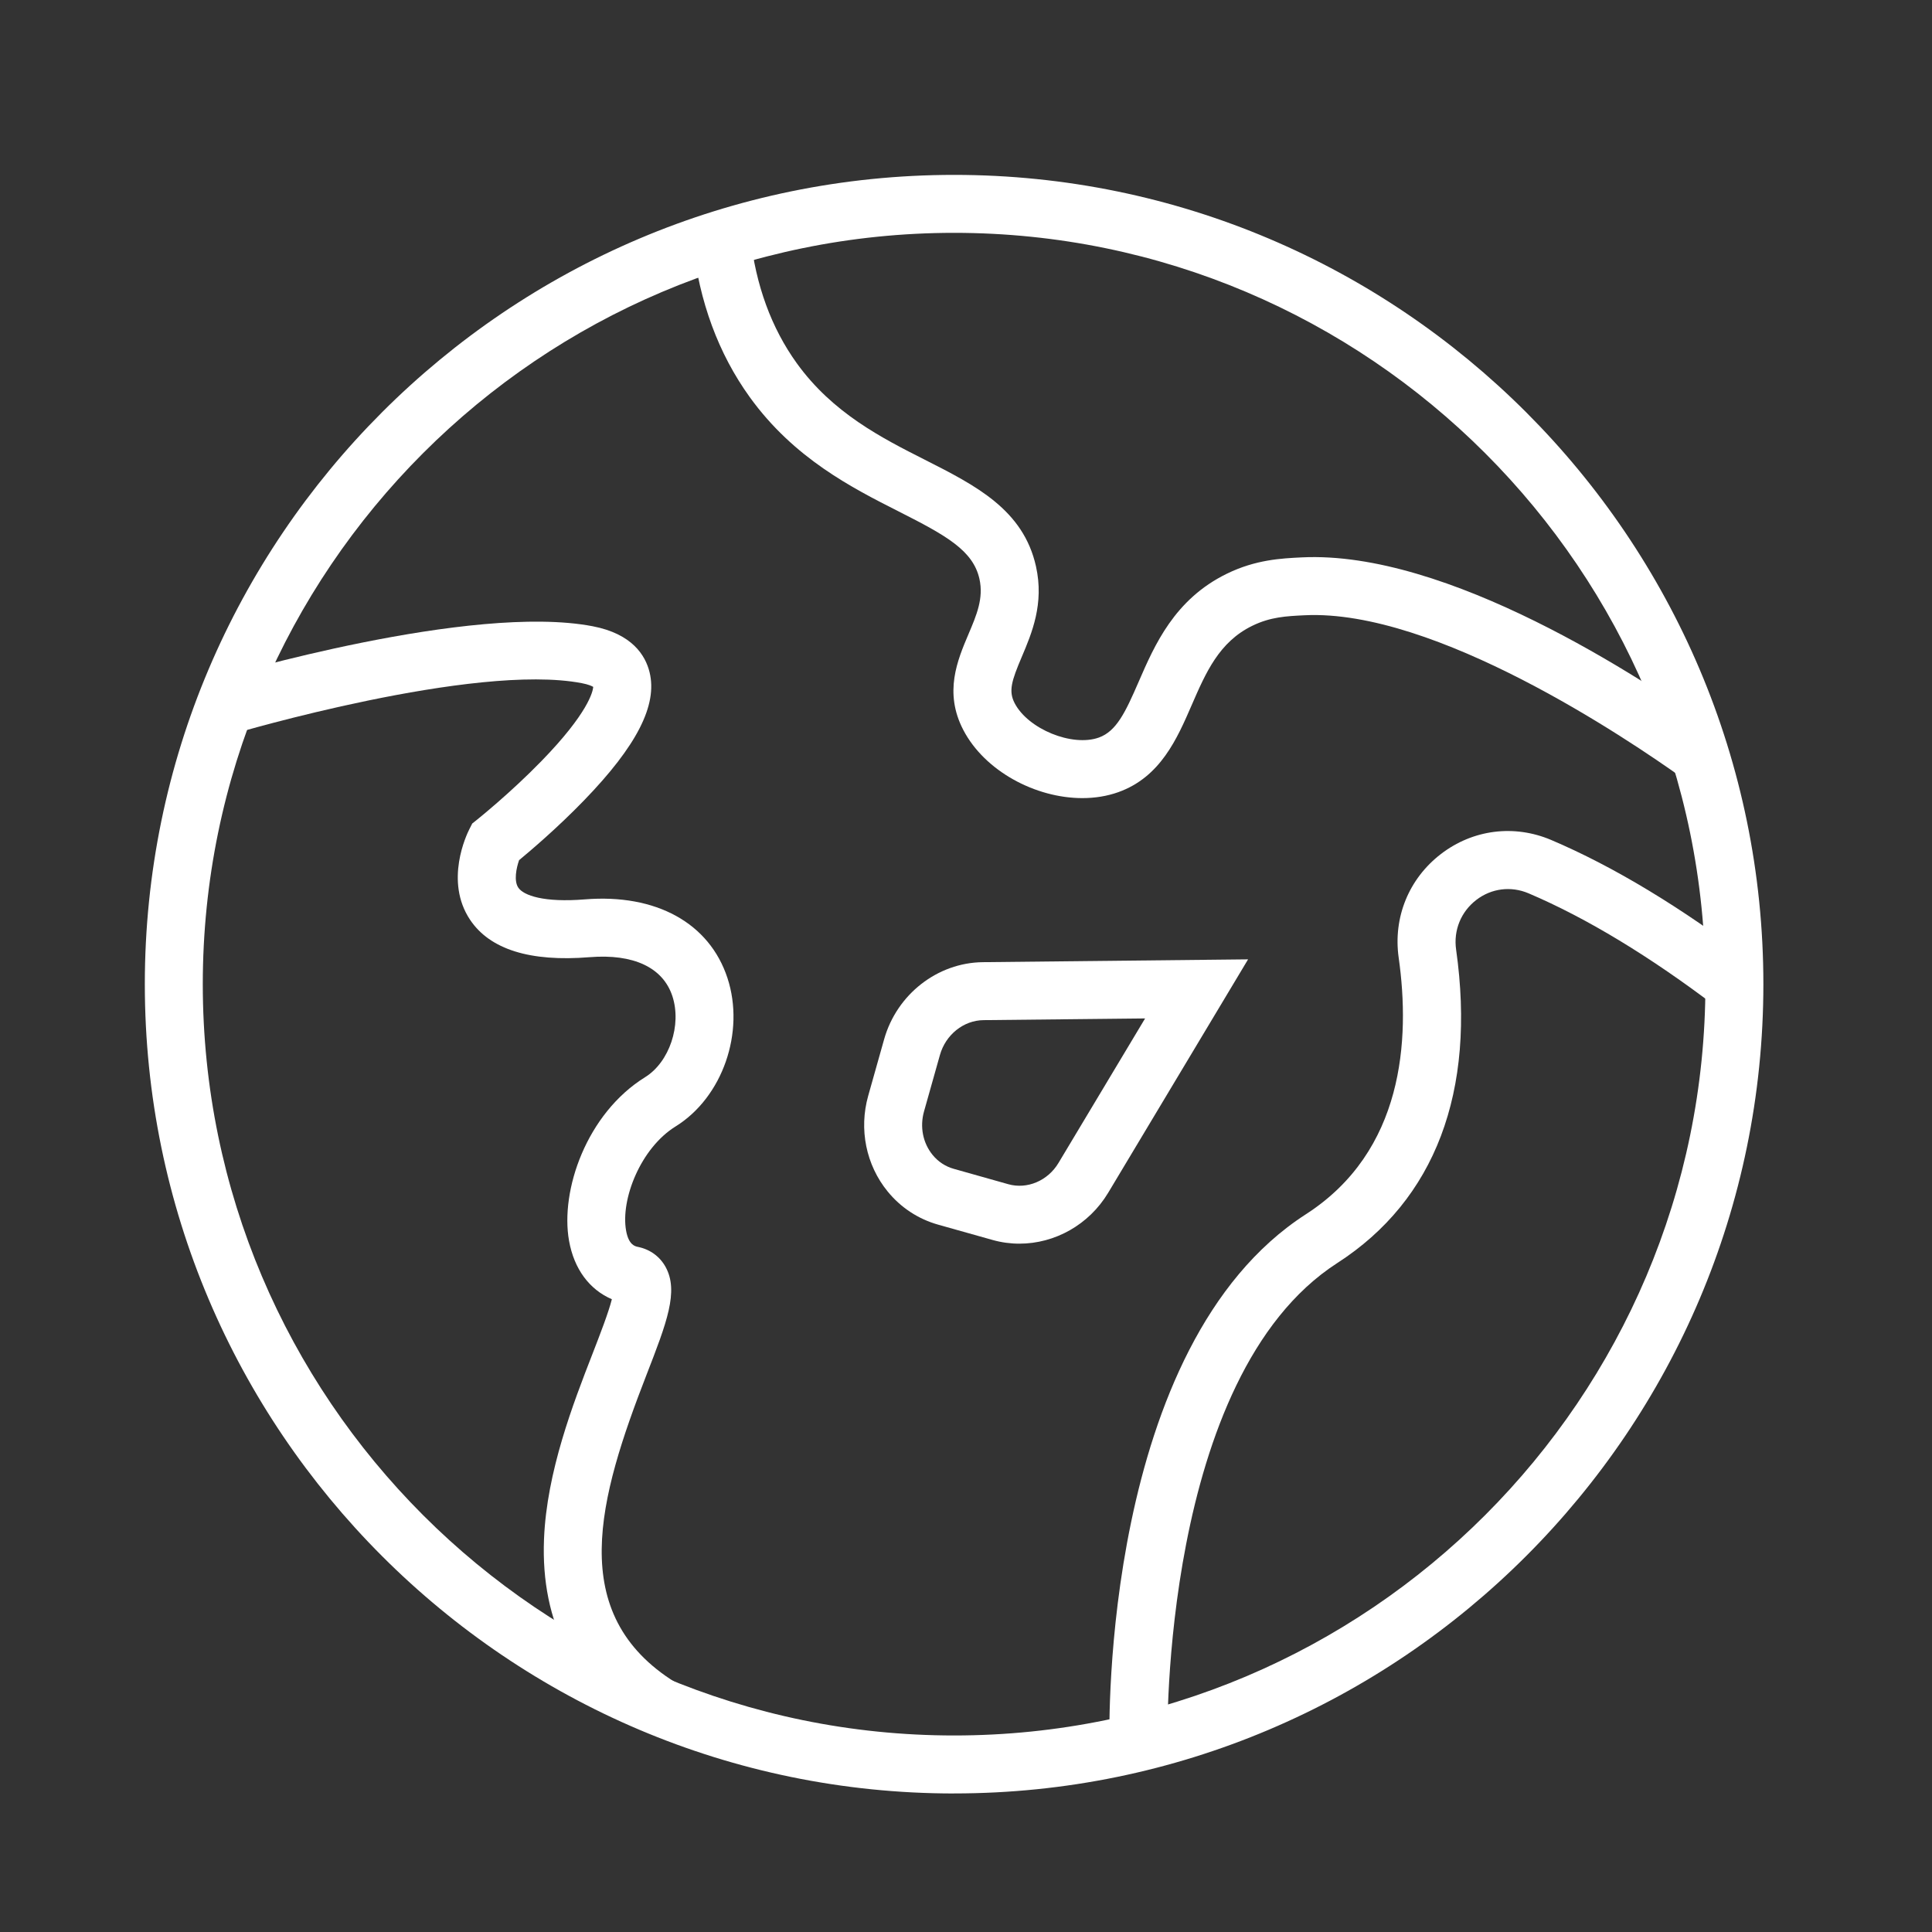
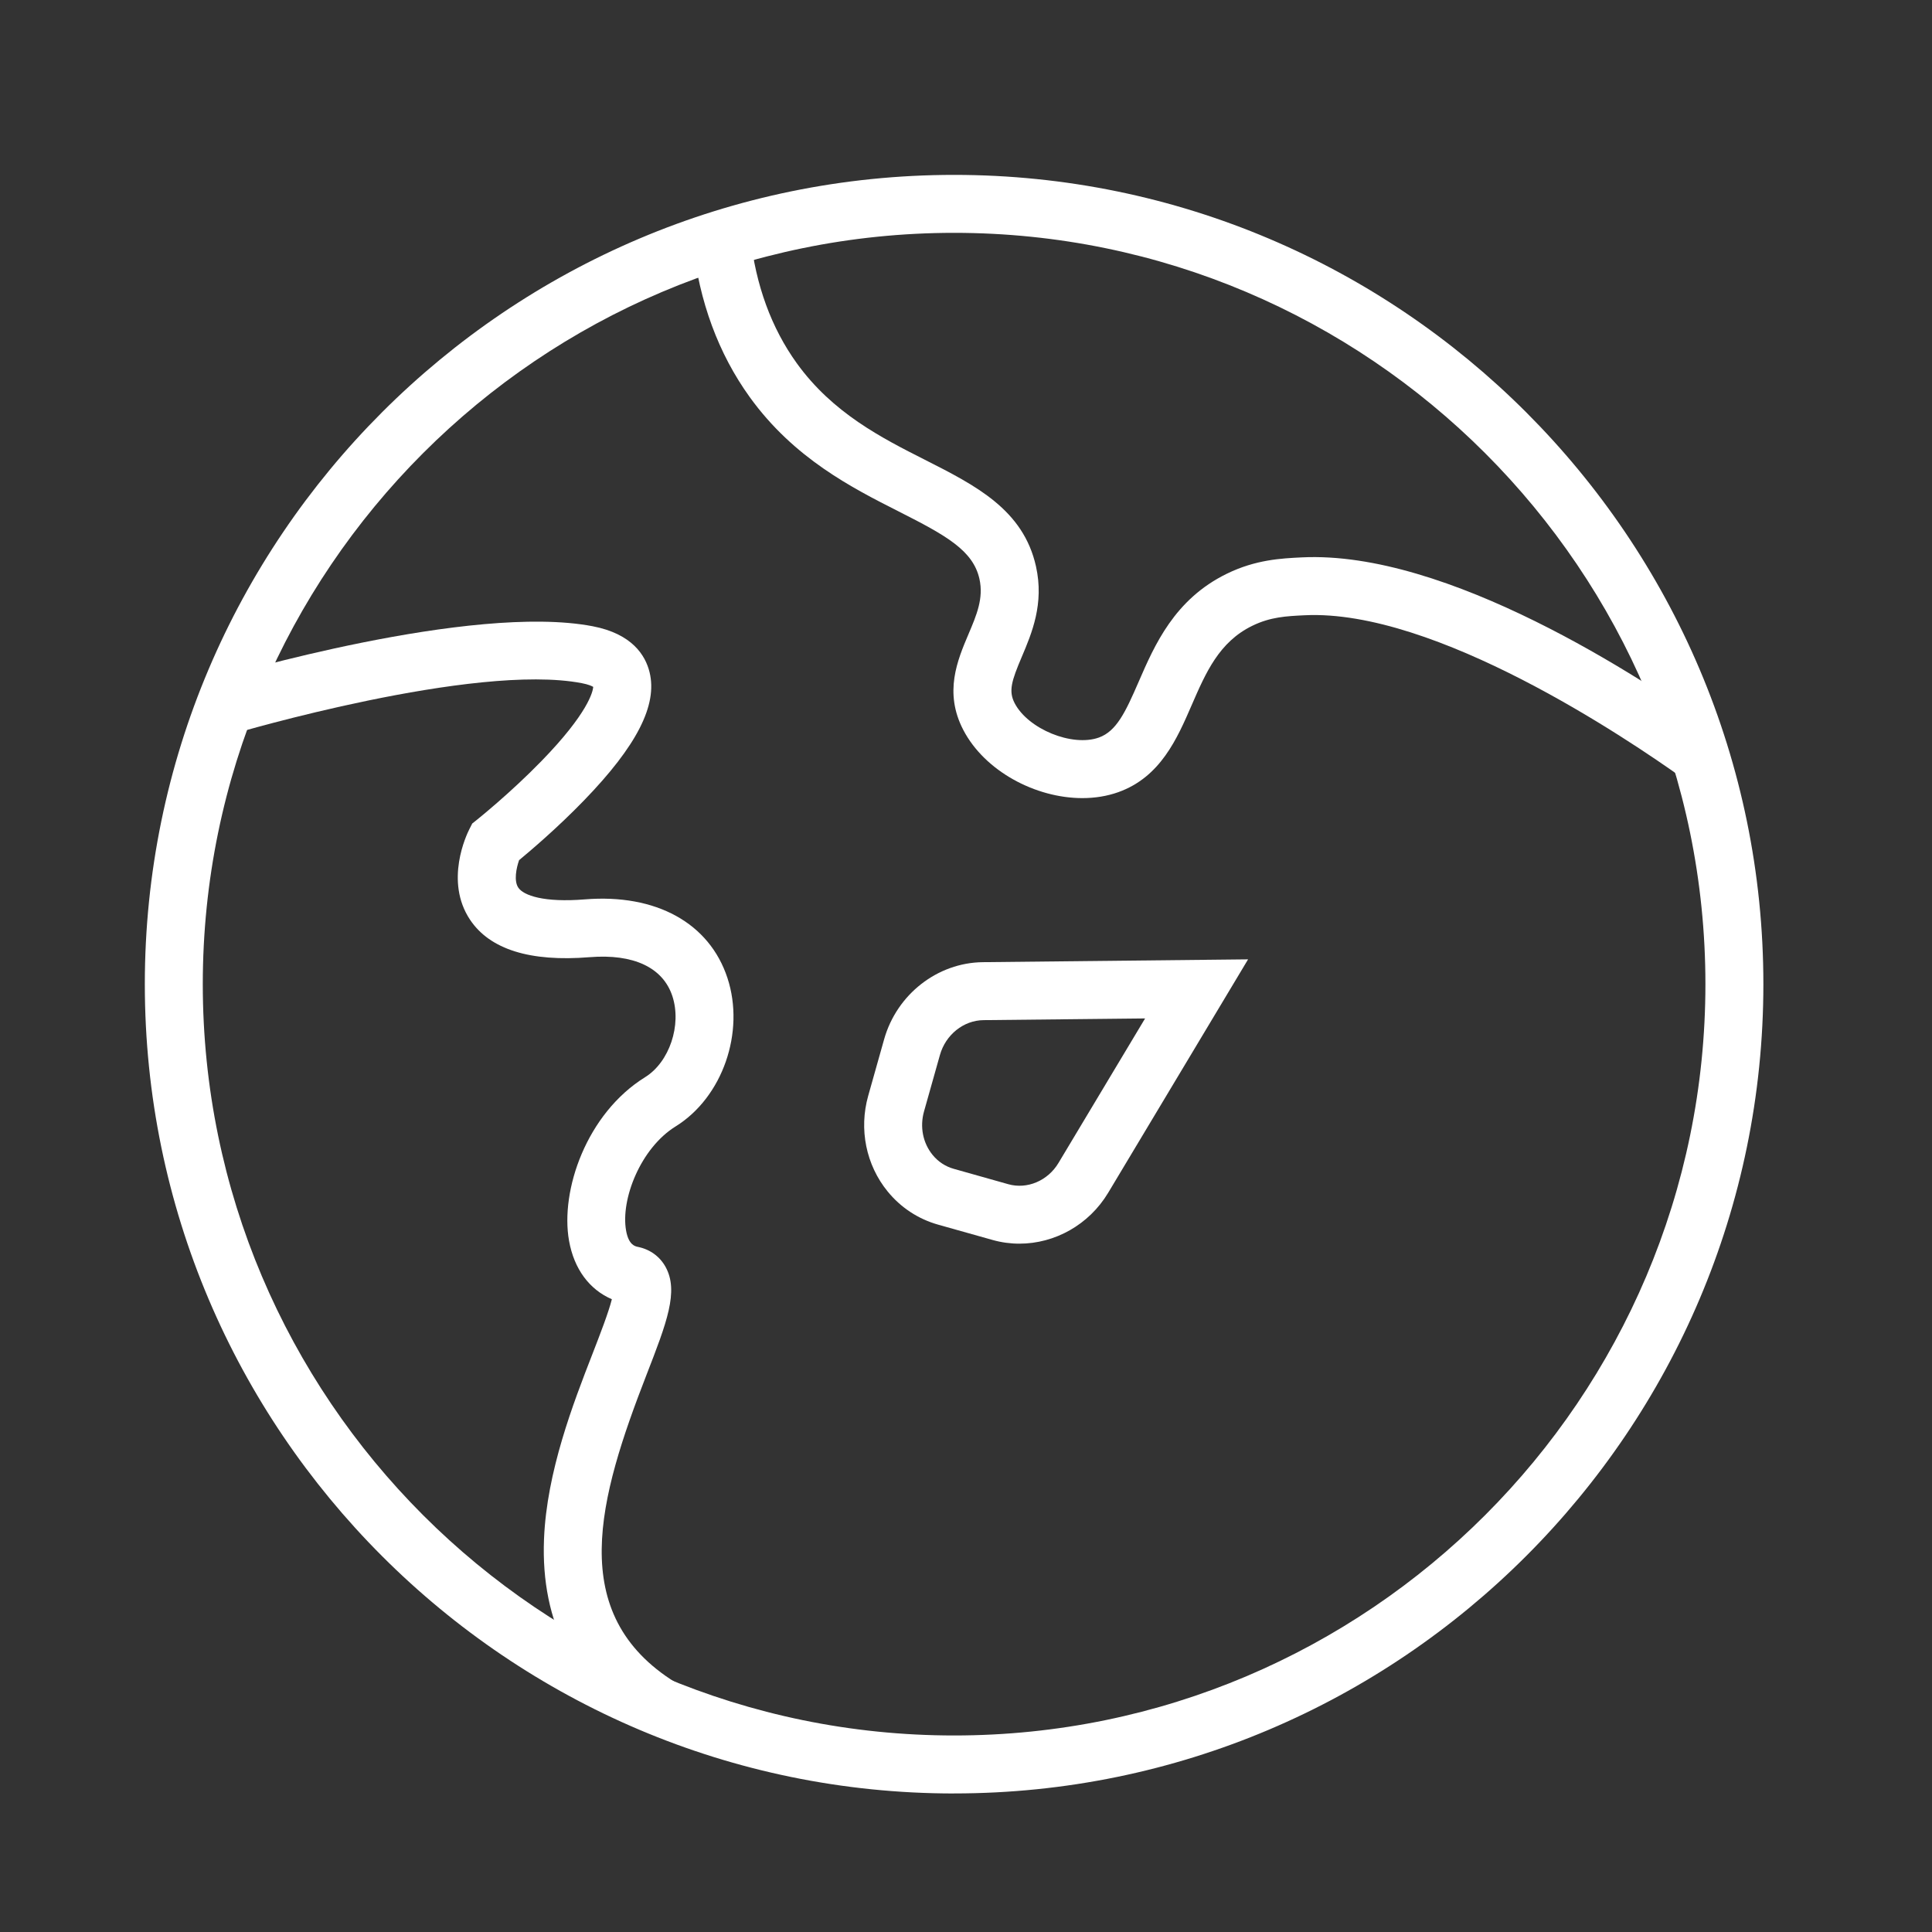
<svg xmlns="http://www.w3.org/2000/svg" id="Layer_1" data-name="Layer 1" viewBox="0 0 500 500">
  <rect x="0" y="0" width="500" height="500" fill="#333333" stroke="none" />
  <path d="M263.82,321.86c-2.31,0-4.65-.31-6.95-.96l-14.08-3.96c-5.15-1.45-9.67-4.42-13.07-8.59-5.59-6.85-7.47-16.1-5.03-24.76l4.12-14.62c3.28-11.63,13.79-19.84,25.57-19.96l68.62-.73-36.2,60.4c-4.98,8.3-13.82,13.18-22.98,13.18ZM296.35,263.57l-41.81.44c-5.17.05-9.81,3.77-11.29,9.03l-4.12,14.62c-1.11,3.96-.29,8.14,2.21,11.21,1.44,1.77,3.35,3.03,5.52,3.63l14.08,3.97c4.88,1.38,10.23-.88,12.99-5.49l22.42-37.41Z" style="fill: #fff; stroke-width: 0px;" />
  <g>
    <path d="M246.92,464.15c-115.49,0-209.44-93.96-209.44-209.44S131.43,45.26,246.92,45.26s209.44,93.96,209.44,209.44-93.96,209.44-209.44,209.44ZM246.92,60.26c-107.22,0-194.44,87.23-194.44,194.44s87.23,194.44,194.44,194.44,194.44-87.23,194.44-194.44S354.14,60.26,246.92,60.26Z" style="fill: #fff; stroke-width: 0px;" />
    <path d="M280.12,206.55c-12.17,0-25.29-7.02-30.82-17.64-5.06-9.71-1.51-18.06,1.33-24.76,2.13-5.01,3.96-9.33,2.85-14.32-1.65-7.39-8.64-11.26-20.87-17.45-12.08-6.12-27.12-13.73-38.57-29.6-8.11-11.25-13.09-24.73-14.78-40.07l14.91-1.65c1.41,12.74,5.46,23.82,12.04,32.95,9.31,12.91,21.99,19.33,33.17,24.99,13.09,6.63,25.46,12.89,28.73,27.57,2.16,9.68-1.08,17.31-3.68,23.44-2.63,6.2-3.47,8.83-1.84,11.97,3.49,6.71,14.89,11.36,21.79,8.9,4.55-1.63,6.88-6.54,10.3-14.43,4.13-9.51,9.27-21.35,22.82-27.97,7.47-3.65,14.08-3.97,19.39-4.23,37.56-1.85,87.66,30.88,107.46,45.03l-8.72,12.21c-14.46-10.33-64.24-43.92-98-42.26-4.75.23-8.85.43-13.55,2.73-8.58,4.19-12.01,12.1-15.65,20.47-3.8,8.76-8.11,18.68-19.01,22.58-2.93,1.05-6.1,1.54-9.32,1.54Z" style="fill: #fff; stroke-width: 0px;" />
    <path d="M166.95,448.21c-18.24-11.32-27.04-28.11-26.16-49.91.7-17.43,7.55-35.07,12.56-47.96,1.89-4.87,4.14-10.67,5-14.1-5.82-2.5-9.78-7.83-11.08-15.11-2.33-13.05,4.54-32.96,19.69-42.36,6.28-3.89,9.51-13.5,7.05-20.97-2.44-7.41-10.05-11-21.44-10.08-15.38,1.25-25.77-2.01-30.9-9.66-6.71-10.01-.88-22.14-.19-23.49l.74-1.45,1.27-1.01c.08-.07,8.57-6.85,16.61-15.12,12.15-12.48,13.33-18.03,13.43-19.22-.36-.22-1.22-.63-2.98-.97-27.82-5.31-89.6,12.95-90.22,13.14l-4.29-14.37c2.68-.8,65.92-19.5,97.32-13.5,10.24,1.96,13.67,7.54,14.74,11.88,2.11,8.53-3.29,19.08-16.97,33.21-6.81,7.04-13.8,12.98-16.79,15.45-.73,2.08-1.39,5.37-.2,7.12,1.38,2.03,6.62,3.89,17.22,3.03,18.43-1.49,32.22,6.12,36.9,20.34,4.61,14.02-1.27,30.89-13.4,38.41-9.09,5.63-14.27,18.89-12.83,26.97.66,3.72,2.33,4.06,3.04,4.21,3.16.64,5.71,2.5,7.2,5.23,3.43,6.28.28,14.4-4.94,27.84-12.37,31.86-21.1,61.92,7.53,79.69l-7.91,12.74Z" style="fill: #fff; stroke-width: 0px;" />
-     <path d="M287.13,451.16c-.1-4.19-1.86-102.97,50.83-136.91,25.31-16.3,27.03-45.11,24.02-66.39-1.48-10.43,2.62-20.47,10.95-26.86,8.27-6.34,18.93-7.69,28.53-3.61,16.12,6.86,33.6,17.41,51.95,31.36l-9.08,11.94c-17.36-13.2-33.76-23.12-48.74-29.5-4.55-1.93-9.61-1.3-13.52,1.71-3.98,3.06-5.94,7.87-5.23,12.86,5.2,36.75-5.43,64.8-30.75,81.11-45.62,29.39-43.98,123-43.96,123.94l-15,.36Z" style="fill: #fff; stroke-width: 0px;" />
  </g>
</svg>